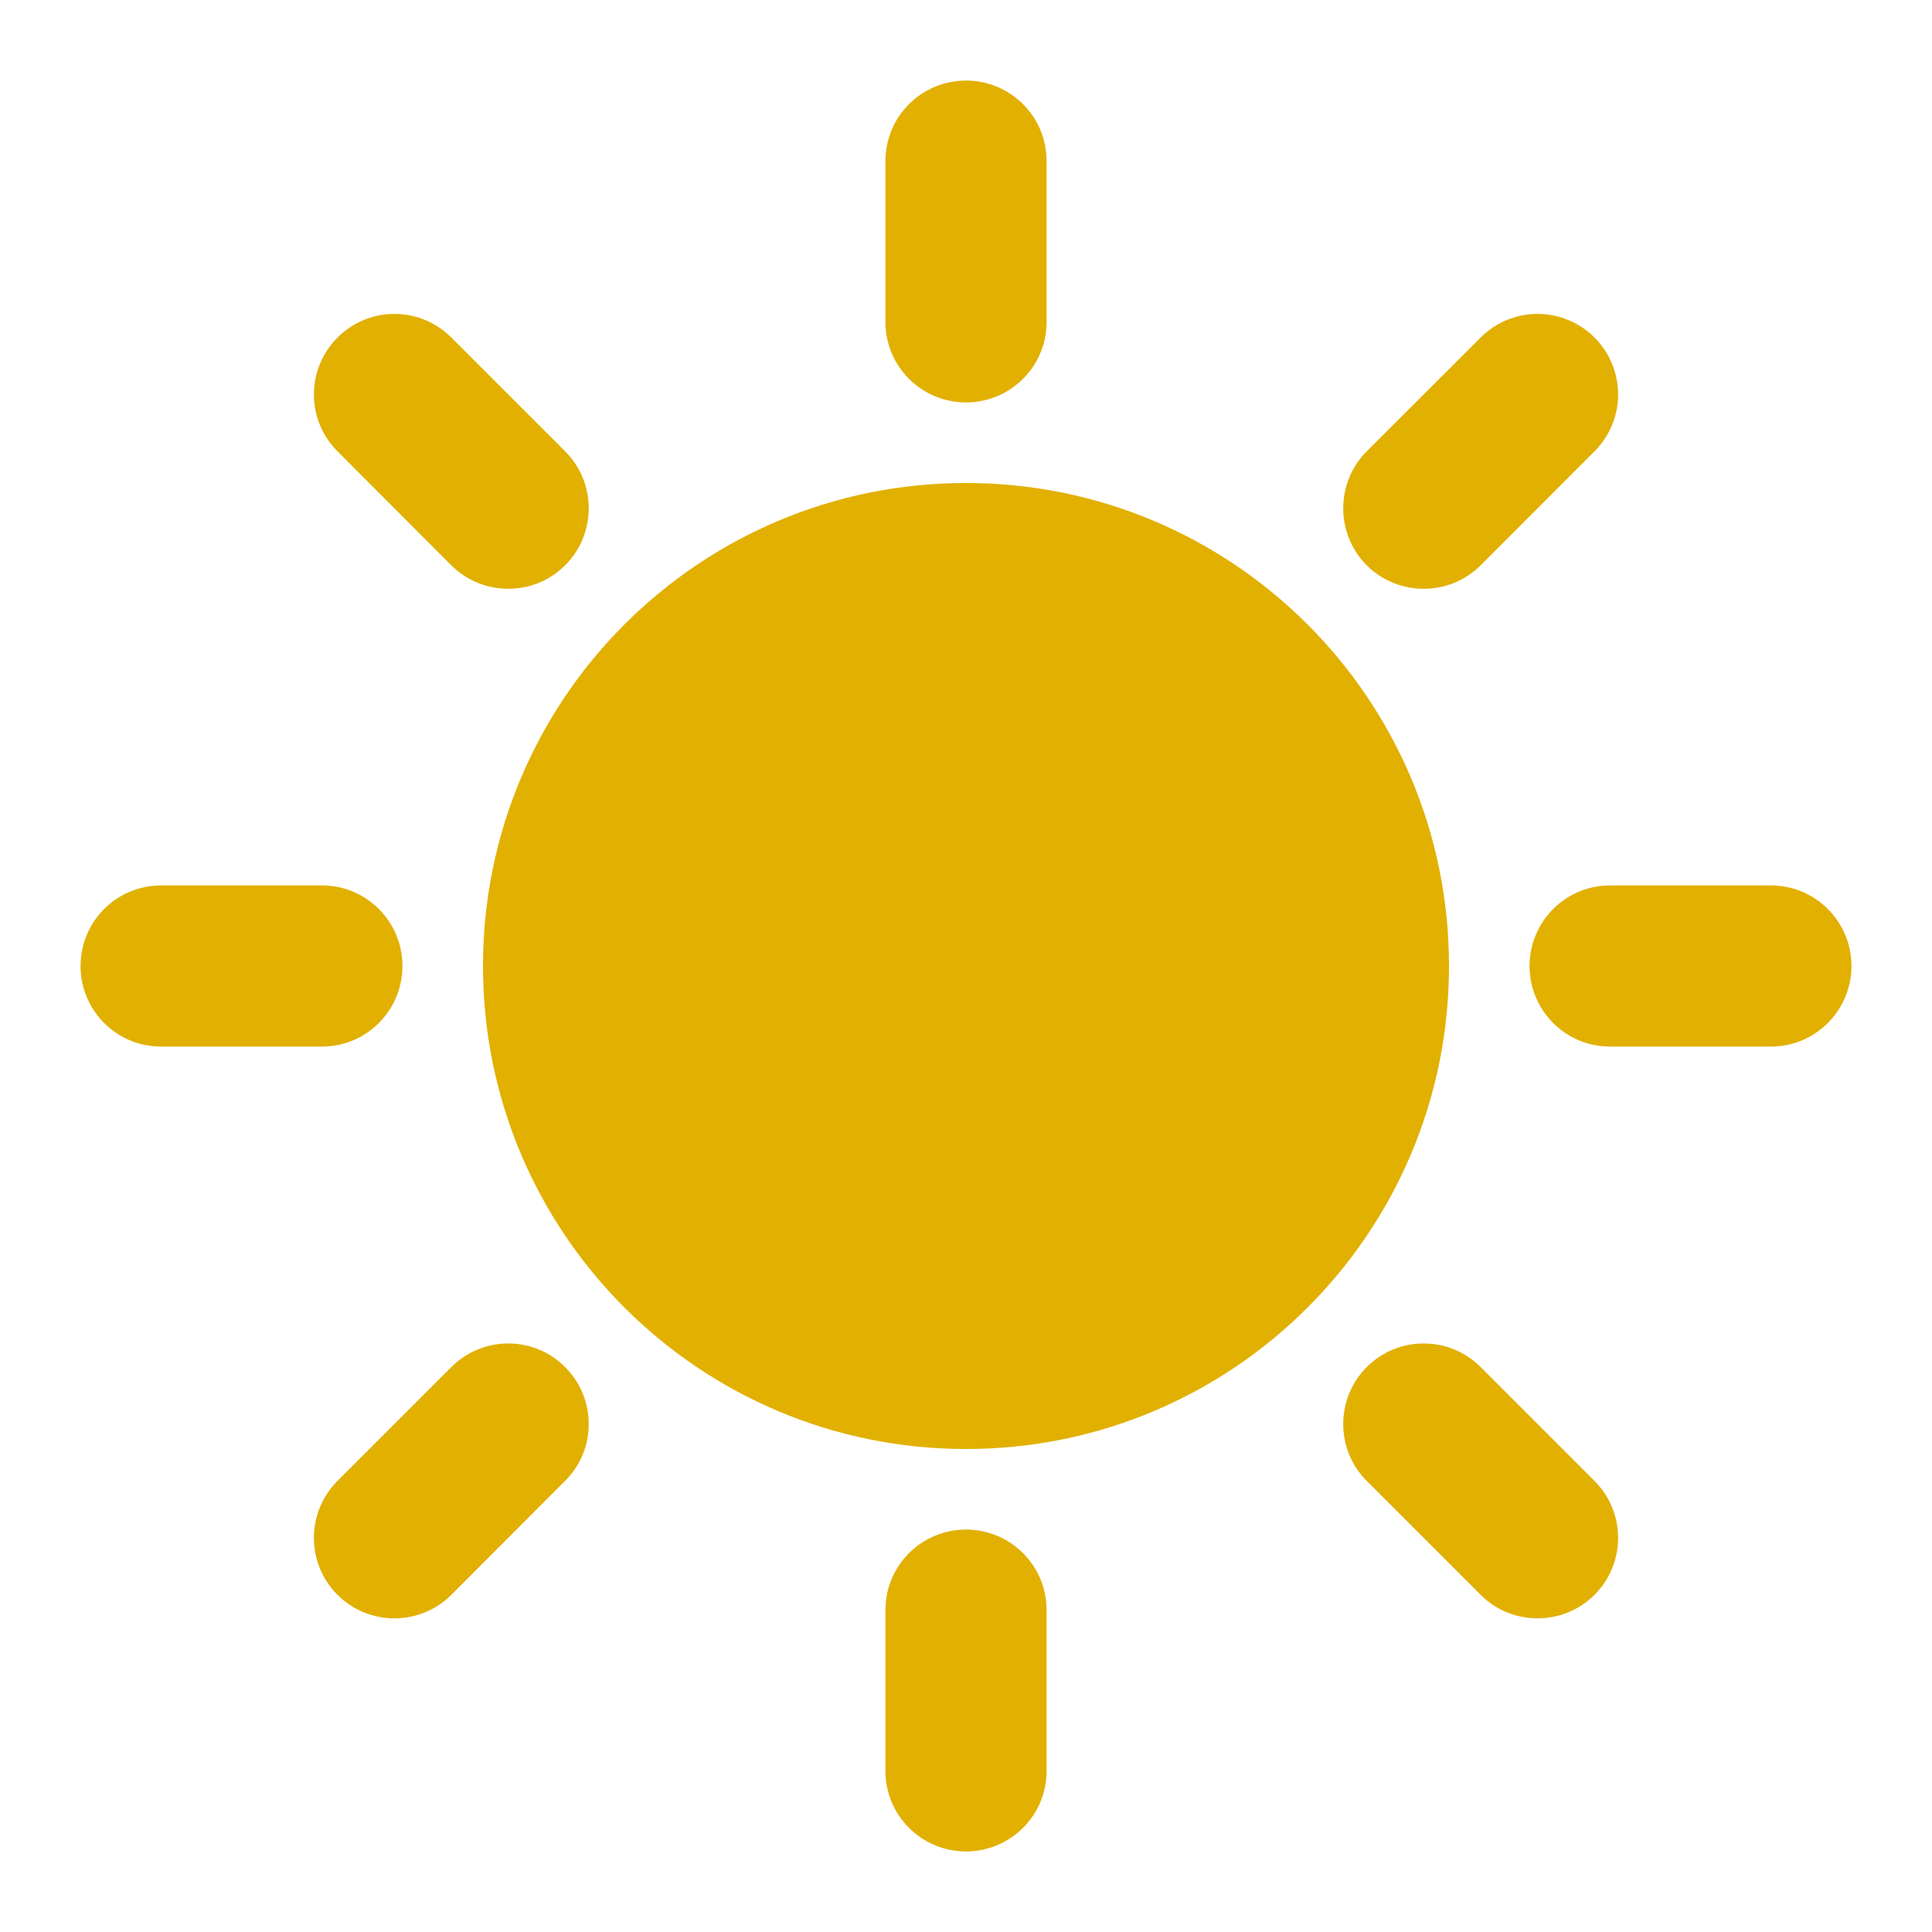
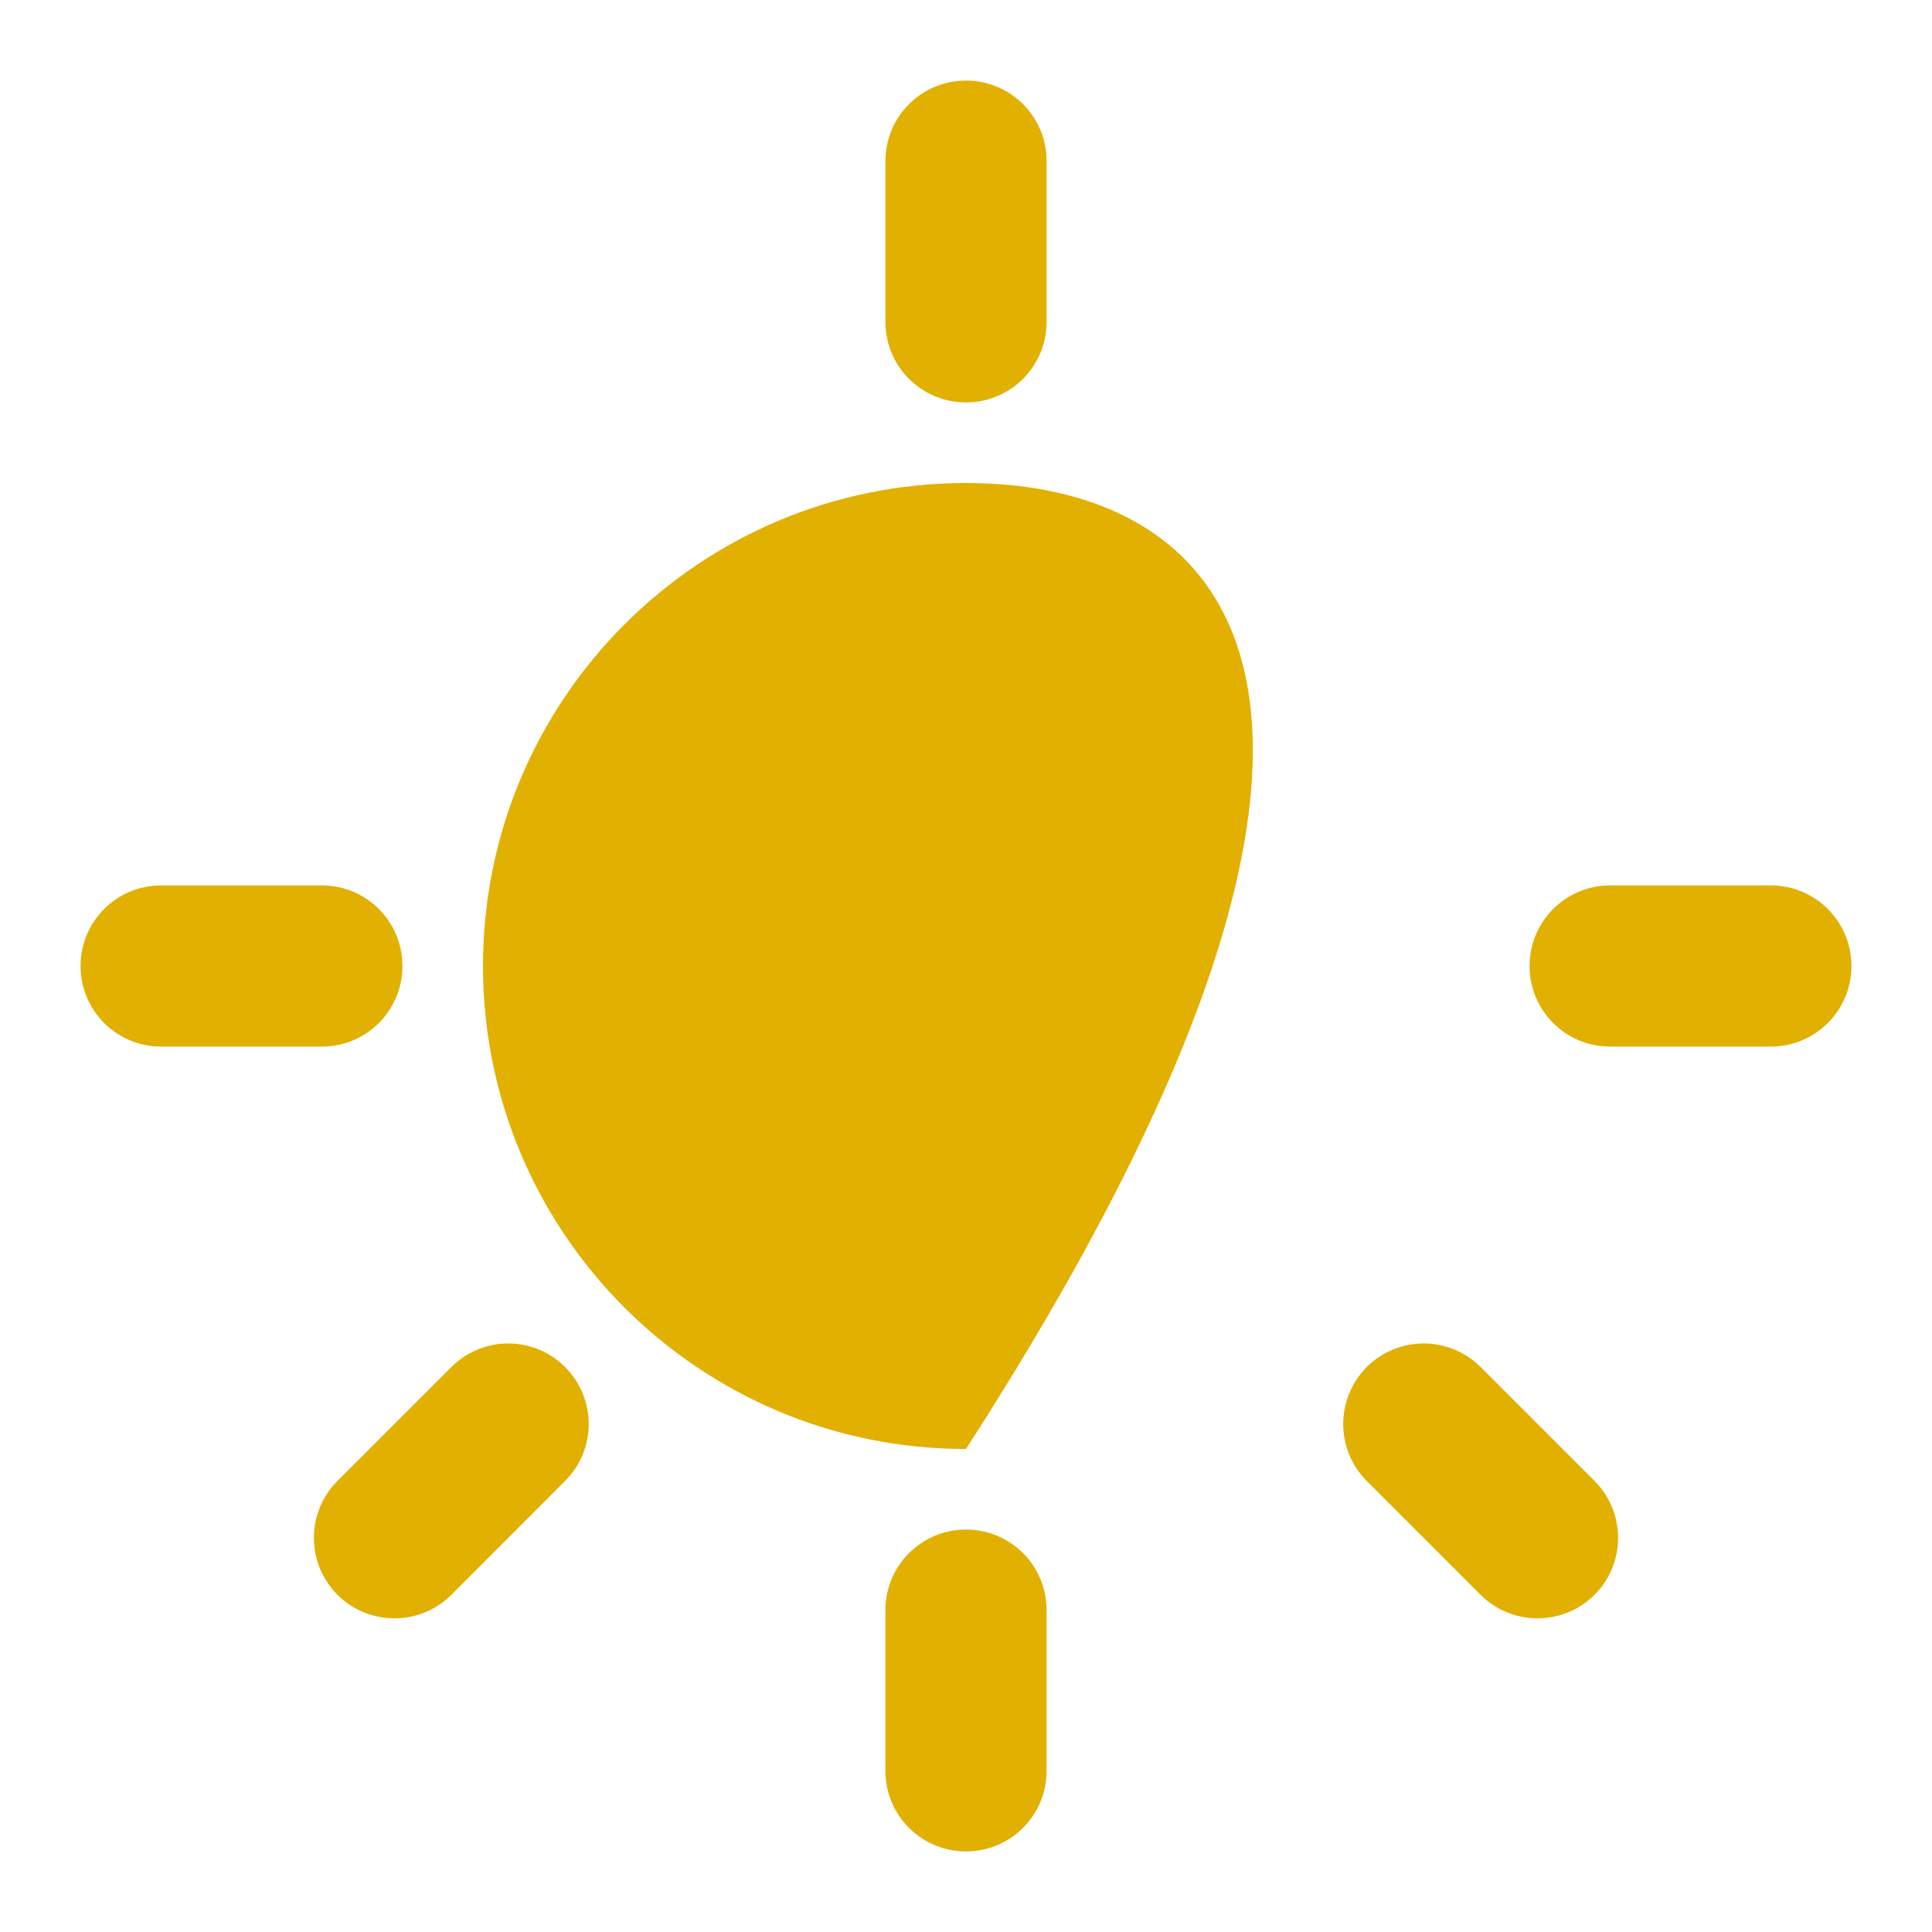
<svg xmlns="http://www.w3.org/2000/svg" width="10" height="10" viewBox="0 0 10 10" fill="none">
  <path d="M5.417 0.833C5.417 0.603 5.23 0.417 5 0.417C4.77 0.417 4.583 0.603 4.583 0.833V1.667C4.583 1.897 4.77 2.083 5 2.083C5.23 2.083 5.417 1.897 5.417 1.667V0.833Z" fill="#E1B000" />
  <path d="M5.417 8.333C5.417 8.103 5.23 7.917 5 7.917C4.77 7.917 4.583 8.103 4.583 8.333V9.167C4.583 9.397 4.77 9.583 5 9.583C5.23 9.583 5.417 9.397 5.417 9.167V8.333Z" fill="#E1B000" />
  <path d="M0.417 5C0.417 4.77 0.603 4.583 0.833 4.583H1.667C1.897 4.583 2.083 4.77 2.083 5C2.083 5.23 1.897 5.417 1.667 5.417H0.833C0.603 5.417 0.417 5.23 0.417 5Z" fill="#E1B000" />
-   <path d="M2.336 1.747C2.173 1.584 1.91 1.584 1.747 1.747C1.584 1.91 1.584 2.174 1.747 2.336L2.336 2.926C2.499 3.088 2.763 3.088 2.925 2.926C3.088 2.763 3.088 2.499 2.925 2.336L2.336 1.747Z" fill="#E1B000" />
-   <path d="M8.253 1.747C8.416 1.91 8.416 2.174 8.253 2.336L7.664 2.926C7.501 3.088 7.237 3.088 7.074 2.926C6.912 2.763 6.912 2.499 7.074 2.336L7.664 1.747C7.826 1.584 8.09 1.584 8.253 1.747Z" fill="#E1B000" />
  <path d="M2.925 7.665C3.088 7.503 3.088 7.239 2.925 7.076C2.763 6.913 2.499 6.913 2.336 7.076L1.747 7.665C1.584 7.828 1.584 8.092 1.747 8.255C1.91 8.417 2.173 8.417 2.336 8.255L2.925 7.665Z" fill="#E1B000" />
  <path d="M7.074 7.076C7.237 6.913 7.501 6.913 7.664 7.076L8.253 7.665C8.416 7.828 8.416 8.092 8.253 8.255C8.09 8.417 7.826 8.417 7.664 8.255L7.074 7.665C6.912 7.503 6.912 7.239 7.074 7.076Z" fill="#E1B000" />
  <path d="M8.333 4.583C8.103 4.583 7.917 4.77 7.917 5C7.917 5.23 8.103 5.417 8.333 5.417H9.166C9.397 5.417 9.583 5.23 9.583 5C9.583 4.77 9.397 4.583 9.166 4.583H8.333Z" fill="#E1B000" />
-   <path d="M5 2.5C3.619 2.5 2.5 3.619 2.5 5C2.5 6.381 3.619 7.5 5 7.5C6.381 7.5 7.5 6.381 7.5 5C7.5 3.619 6.381 2.5 5 2.5Z" fill="#E1B000" />
+   <path d="M5 2.5C3.619 2.5 2.5 3.619 2.5 5C2.5 6.381 3.619 7.5 5 7.5C7.5 3.619 6.381 2.5 5 2.5Z" fill="#E1B000" />
</svg>